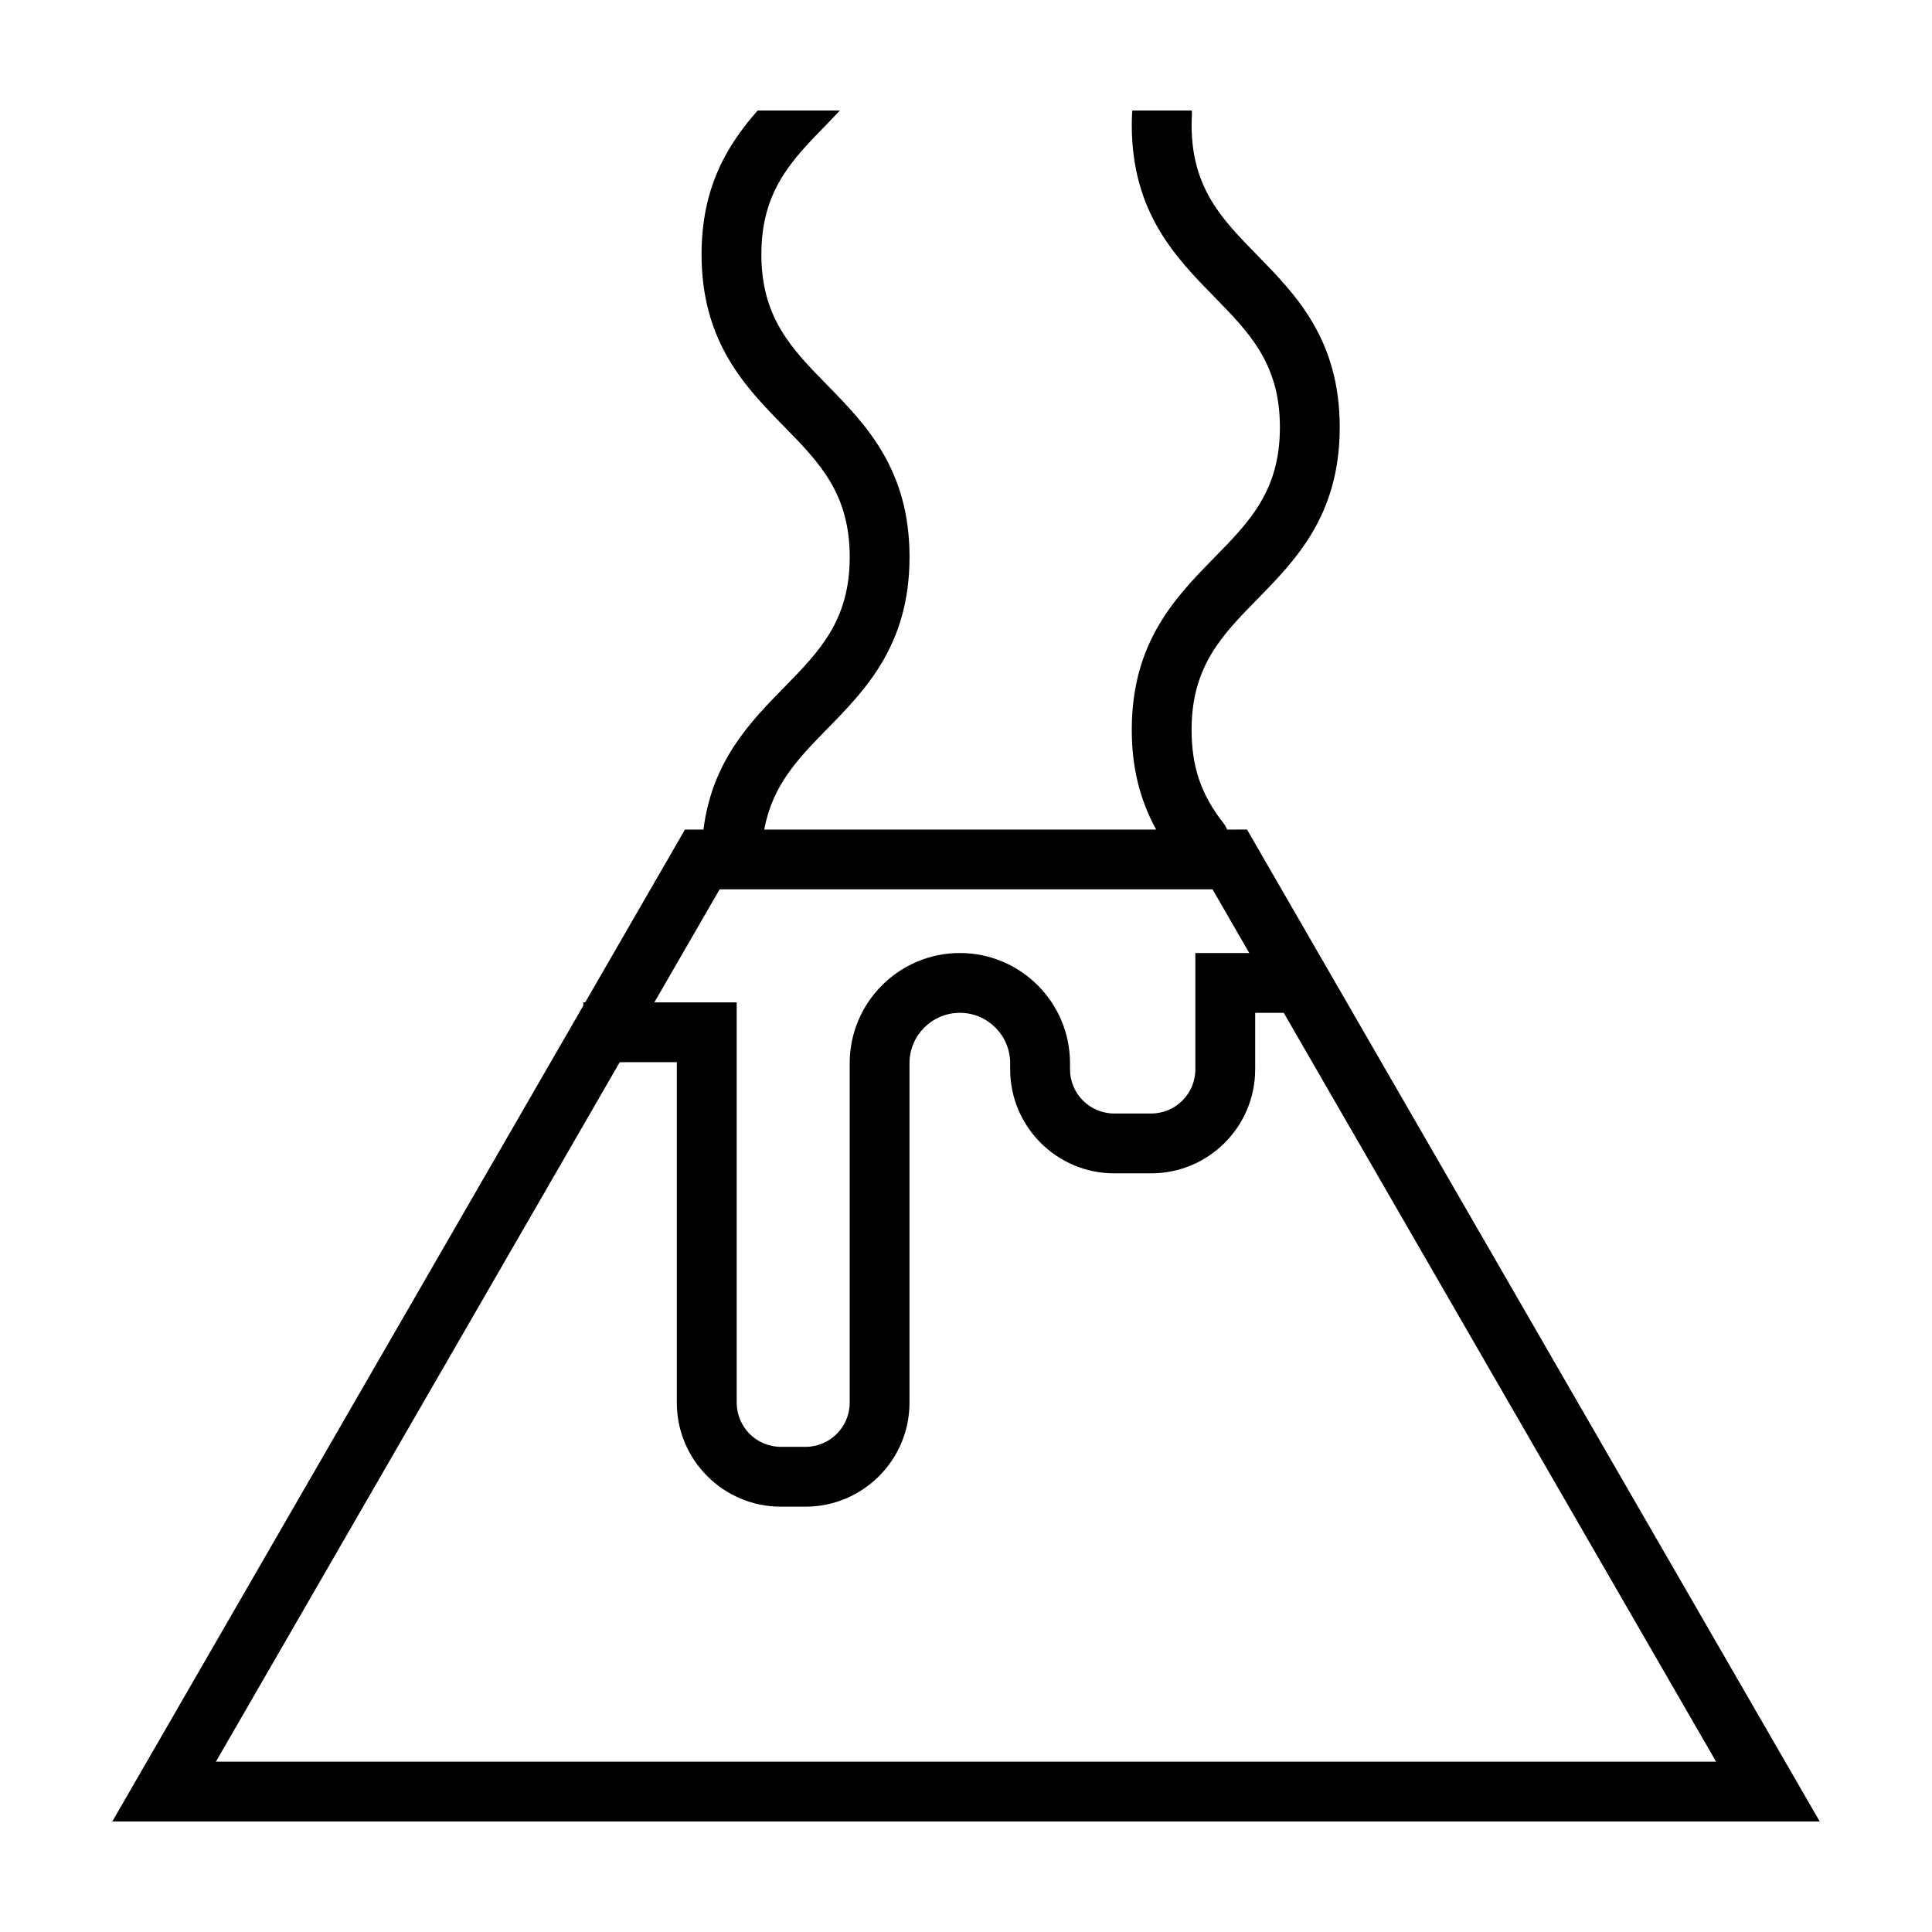
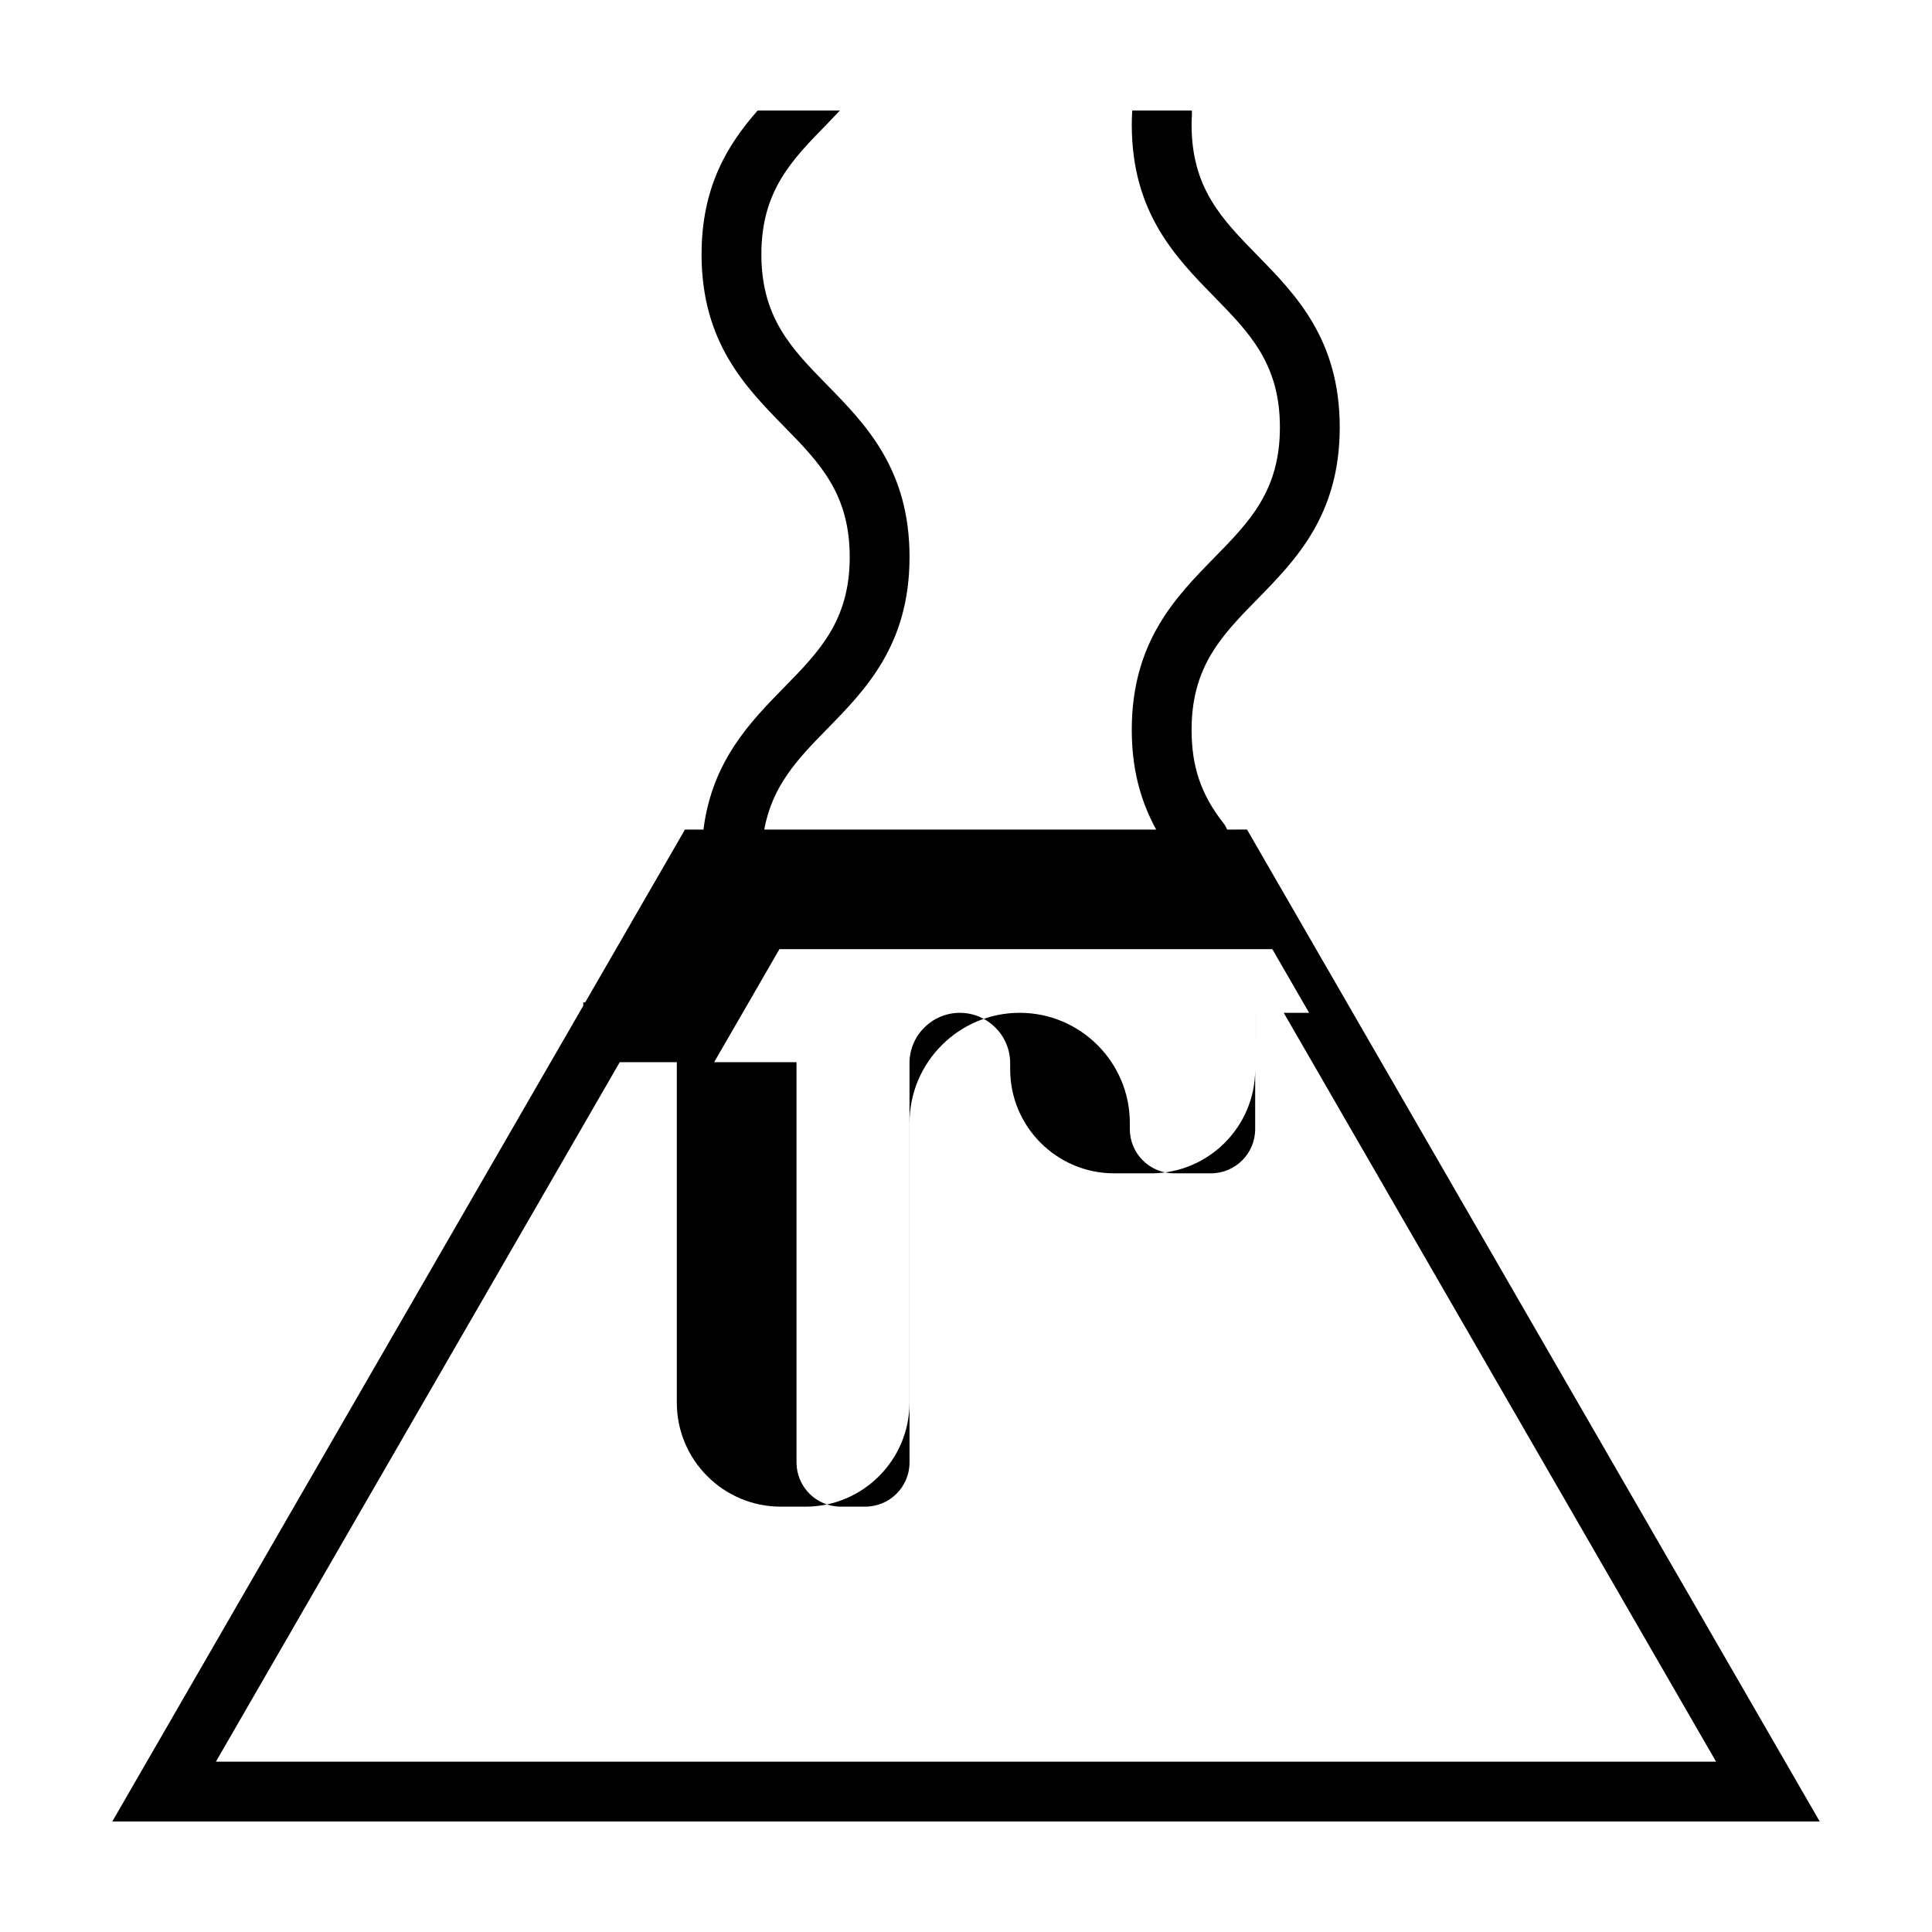
<svg xmlns="http://www.w3.org/2000/svg" fill="#000000" width="800px" height="800px" version="1.1" viewBox="144 144 512 512">
-   <path d="m469.22 363.84c-0.262-0.59-0.574-1.164-0.988-1.691-5.918-7.535-8.449-14.938-8.449-24.746 0-16.82 8.051-25.043 17.371-34.562 10.258-10.469 21.887-22.34 21.887-45.594 0-23.285-11.633-35.164-21.891-45.648-9.32-9.523-17.367-17.738-17.367-34.562 0-0.973 0.051-1.895 0.098-2.816 0.012-0.316-0.027-0.621-0.047-0.934h-15.766c-0.004 0.039-0.016 0.082-0.02 0.121-0.066 1.188-0.117 2.383-0.117 3.633 0 23.285 11.633 35.164 21.891 45.648 9.32 9.523 17.367 17.746 17.367 34.562 0 16.785-8.039 24.992-17.355 34.5-10.27 10.48-21.902 22.359-21.902 45.656 0 9.871 2.086 18.461 6.465 26.434h-103.86c2.133-11.672 8.891-18.727 16.594-26.59 10.27-10.48 21.906-22.355 21.906-45.645 0-23.281-11.633-35.16-21.895-45.641-9.32-9.516-17.367-17.738-17.367-34.555 0-16.785 8.035-24.988 17.34-34.484 1.156-1.184 2.312-2.426 3.473-3.641h-21.801c-7.894 8.984-14.863 20.129-14.863 38.125 0 23.285 11.633 35.16 21.895 45.645 9.32 9.516 17.367 17.738 17.367 34.551 0 16.816-8.051 25.035-17.375 34.551-9.023 9.211-19.09 19.52-21.387 37.684h-4.898l-26.445 45.805h-0.508v0.883l-124.81 216.18h452.48l-151.77-262.87zm7.414 48.566h7.57l114.58 198.46h-397.57l107.02-185.37h15.129v90.23c0 15.195 12.359 27.555 27.559 27.555h6.543c15.195 0 27.559-12.359 27.559-27.555v-89.977c0-7.356 5.984-13.34 13.34-13.34s13.34 5.984 13.34 13.34v1.637c0 15.195 12.359 27.559 27.559 27.559h9.812c15.195 0 27.559-12.359 27.559-27.559l0.004-14.98zm-15.852-15.848v30.828c0 6.453-5.25 11.703-11.703 11.703h-9.812c-6.453 0-11.703-5.25-11.703-11.703v-1.637c0-16.098-13.094-29.191-29.191-29.191s-29.191 13.094-29.191 29.191v89.973c0 6.453-5.25 11.703-11.703 11.703h-6.543c-6.453 0-11.703-5.25-11.703-11.703v-106.08h-21.824l17.297-29.953h130.63l9.738 16.867z" />
+   <path d="m469.22 363.84c-0.262-0.59-0.574-1.164-0.988-1.691-5.918-7.535-8.449-14.938-8.449-24.746 0-16.82 8.051-25.043 17.371-34.562 10.258-10.469 21.887-22.34 21.887-45.594 0-23.285-11.633-35.164-21.891-45.648-9.32-9.523-17.367-17.738-17.367-34.562 0-0.973 0.051-1.895 0.098-2.816 0.012-0.316-0.027-0.621-0.047-0.934h-15.766c-0.004 0.039-0.016 0.082-0.02 0.121-0.066 1.188-0.117 2.383-0.117 3.633 0 23.285 11.633 35.164 21.891 45.648 9.32 9.523 17.367 17.746 17.367 34.562 0 16.785-8.039 24.992-17.355 34.5-10.27 10.48-21.902 22.359-21.902 45.656 0 9.871 2.086 18.461 6.465 26.434h-103.86c2.133-11.672 8.891-18.727 16.594-26.59 10.27-10.48 21.906-22.355 21.906-45.645 0-23.281-11.633-35.16-21.895-45.641-9.32-9.516-17.367-17.738-17.367-34.555 0-16.785 8.035-24.988 17.34-34.484 1.156-1.184 2.312-2.426 3.473-3.641h-21.801c-7.894 8.984-14.863 20.129-14.863 38.125 0 23.285 11.633 35.16 21.895 45.645 9.32 9.516 17.367 17.738 17.367 34.551 0 16.816-8.051 25.035-17.375 34.551-9.023 9.211-19.09 19.52-21.387 37.684h-4.898l-26.445 45.805h-0.508v0.883l-124.81 216.18h452.48l-151.77-262.87zm7.414 48.566h7.57l114.58 198.46h-397.57l107.02-185.37h15.129v90.23c0 15.195 12.359 27.555 27.559 27.555h6.543c15.195 0 27.559-12.359 27.559-27.555v-89.977c0-7.356 5.984-13.34 13.34-13.34s13.34 5.984 13.34 13.34v1.637c0 15.195 12.359 27.559 27.559 27.559h9.812c15.195 0 27.559-12.359 27.559-27.559l0.004-14.98zv30.828c0 6.453-5.25 11.703-11.703 11.703h-9.812c-6.453 0-11.703-5.25-11.703-11.703v-1.637c0-16.098-13.094-29.191-29.191-29.191s-29.191 13.094-29.191 29.191v89.973c0 6.453-5.25 11.703-11.703 11.703h-6.543c-6.453 0-11.703-5.25-11.703-11.703v-106.08h-21.824l17.297-29.953h130.63l9.738 16.867z" />
</svg>